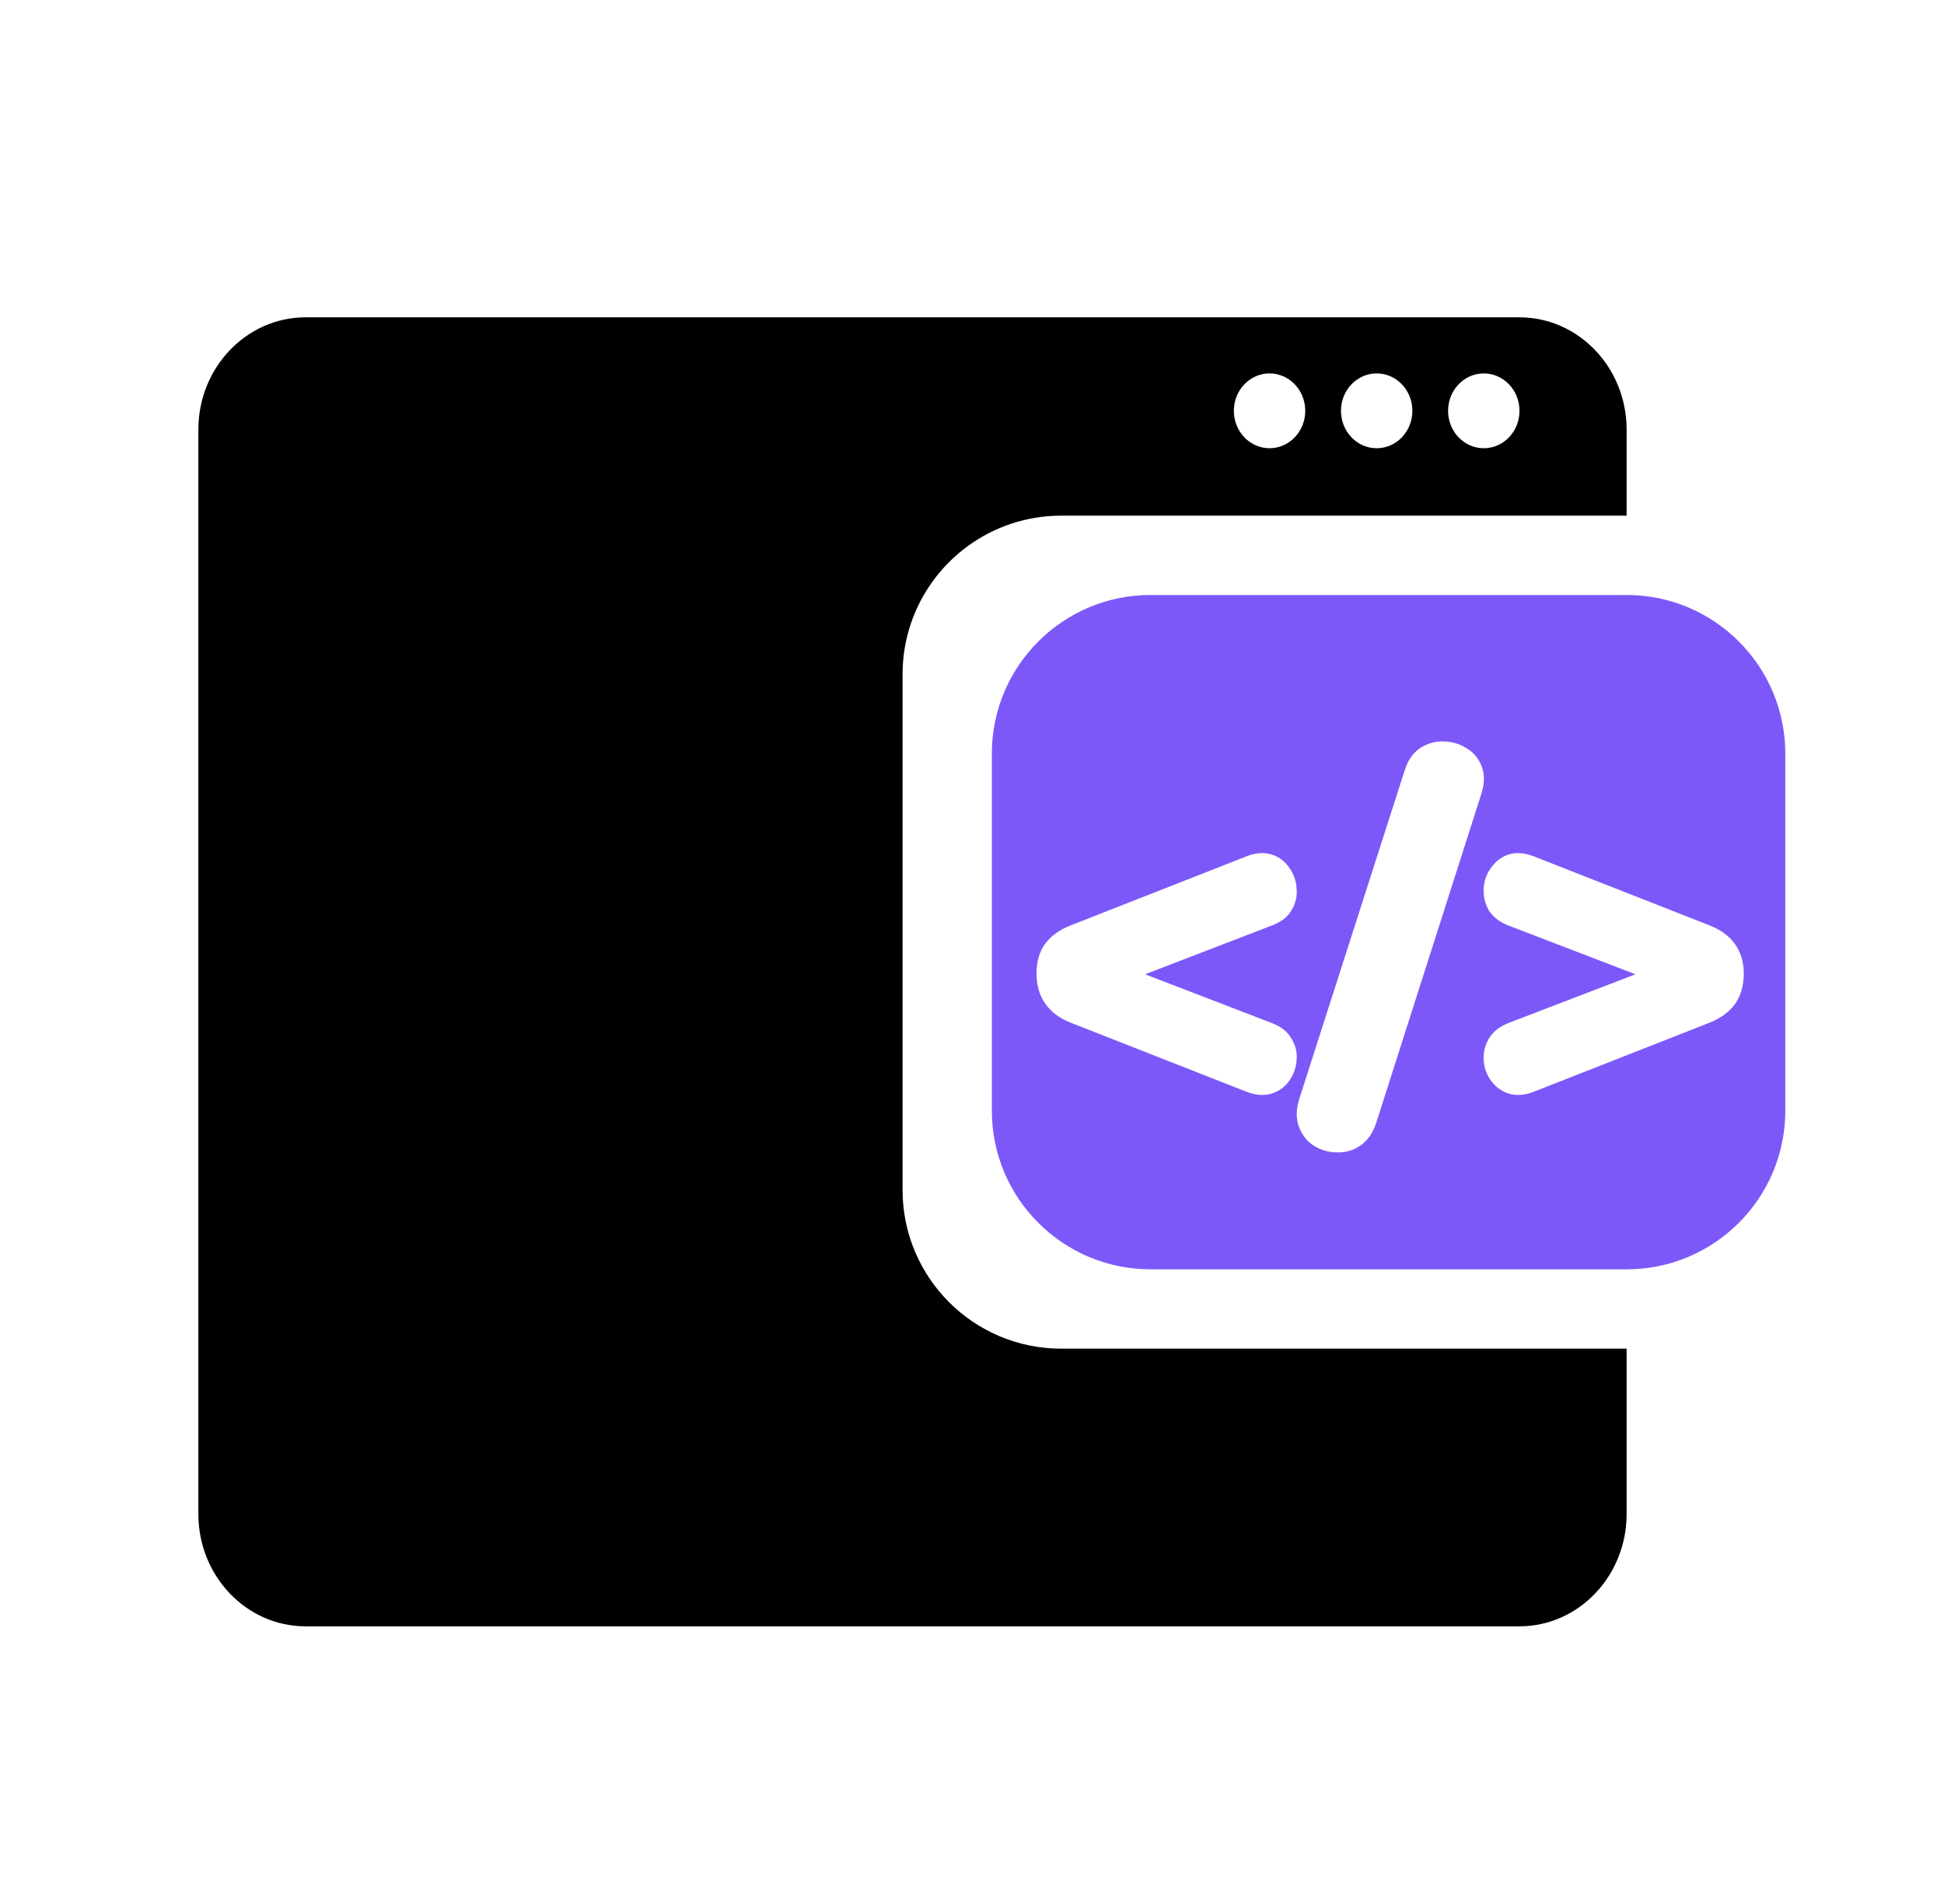
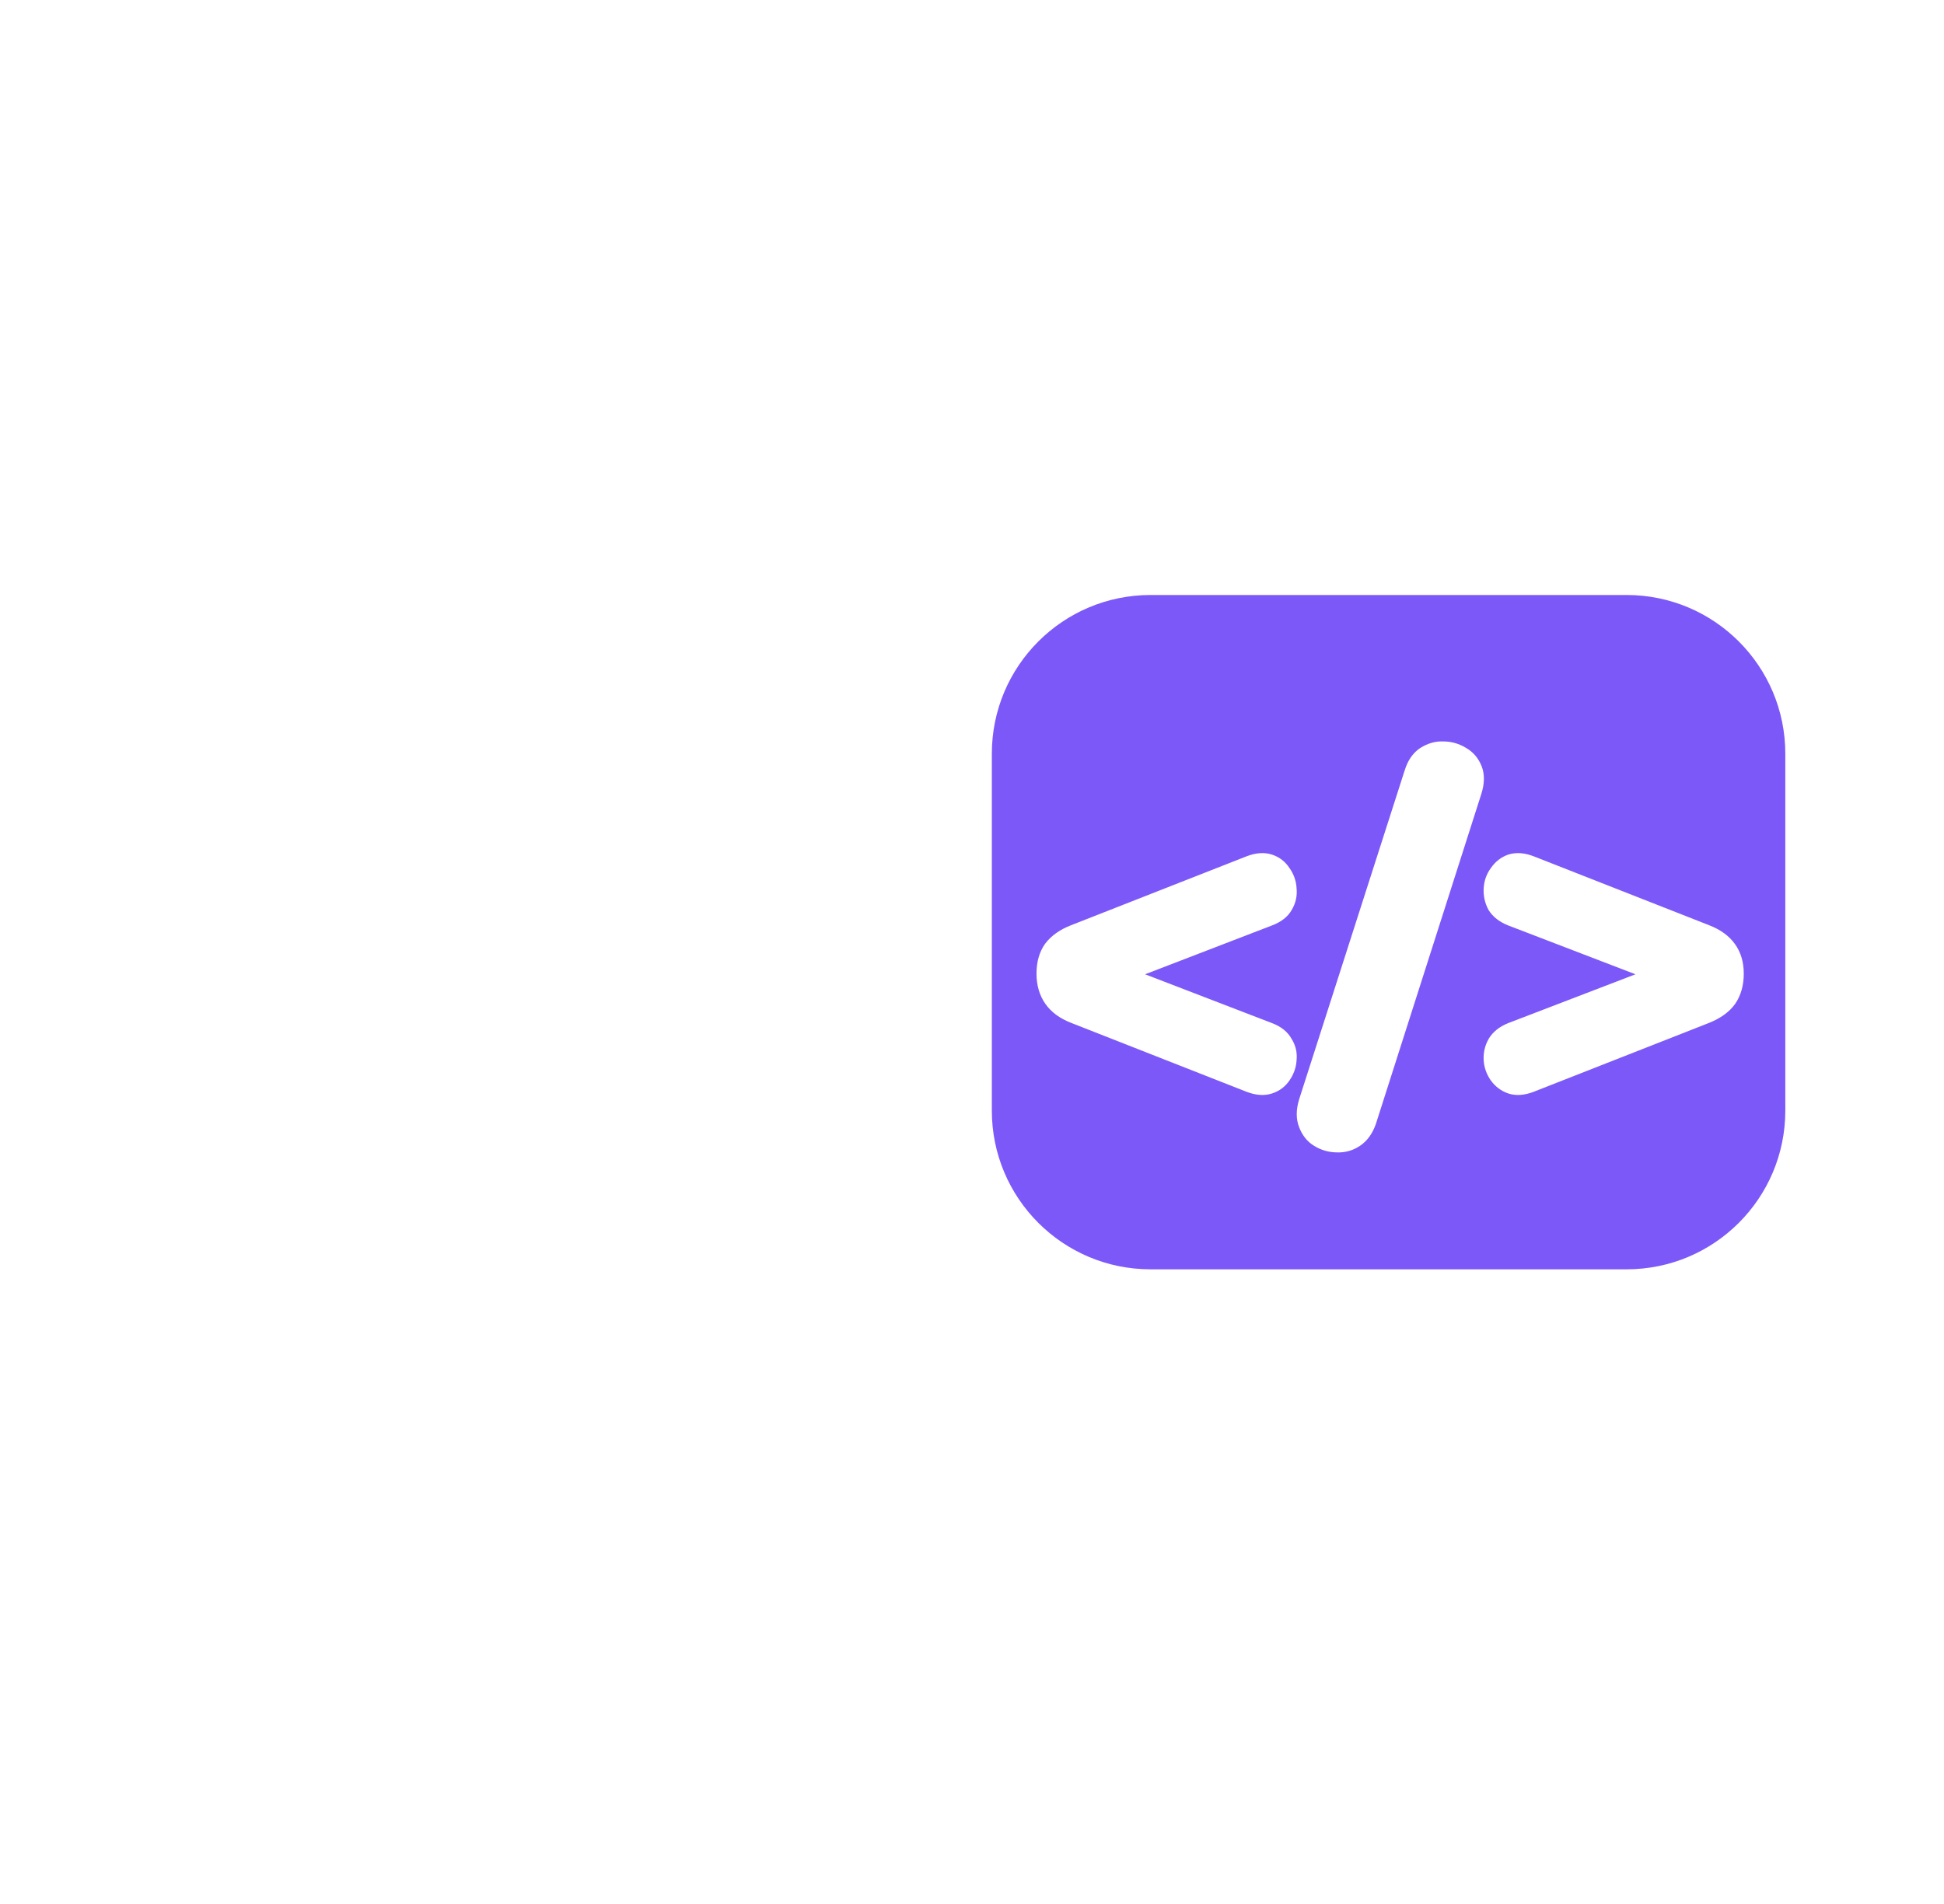
<svg xmlns="http://www.w3.org/2000/svg" width="49" height="48" viewBox="0 0 49 48" fill="none">
-   <path fill-rule="evenodd" clip-rule="evenodd" d="M7.7 8H38.3C39.789 8 41 9.269 41 10.829V13H26.75C24.991 13 23.497 14.136 22.961 15.714C22.824 16.118 22.75 16.55 22.75 17V30C22.75 32.209 24.541 34 26.75 34H41V38.171C41 39.731 39.789 41 38.3 41H7.7C6.211 41 5 39.731 5 38.171V10.829C5 9.269 6.211 8 7.7 8ZM31.1 10.357C31.1 10.878 31.503 11.3 32 11.3C32.497 11.3 32.9 10.878 32.9 10.357C32.9 9.836 32.497 9.414 32 9.414C31.503 9.414 31.1 9.836 31.1 10.357ZM33.8 10.357C33.8 10.878 34.203 11.3 34.7 11.3C35.197 11.3 35.6 10.878 35.6 10.357C35.6 9.836 35.197 9.414 34.7 9.414C34.203 9.414 33.8 9.836 33.8 10.357ZM36.5 10.357C36.5 10.878 36.903 11.3 37.4 11.3C37.897 11.3 38.3 10.878 38.3 10.357C38.3 9.836 37.897 9.414 37.4 9.414C36.903 9.414 36.5 9.836 36.5 10.357Z" fill="black" />
  <path fill-rule="evenodd" clip-rule="evenodd" d="M29 15C26.791 15 25 16.791 25 19V28C25 30.209 26.791 32 29 32H41C43.209 32 45 30.209 45 28V19C45 16.791 43.209 15 41 15H29ZM36.382 18.692C36.178 18.683 35.983 18.741 35.803 18.855L35.798 18.857C35.607 18.985 35.48 19.18 35.407 19.42L35.406 19.421L32.743 27.723L32.742 27.727C32.669 27.972 32.662 28.208 32.747 28.421C32.825 28.623 32.951 28.785 33.13 28.891C33.304 28.997 33.494 29.051 33.697 29.052C33.907 29.061 34.103 29.004 34.28 28.886C34.469 28.76 34.6 28.567 34.682 28.329L37.336 20.021C37.417 19.769 37.43 19.526 37.343 19.31C37.263 19.11 37.13 18.954 36.946 18.851C36.773 18.746 36.584 18.693 36.382 18.692ZM38.005 25.797L41.223 24.562L38.001 23.325C37.797 23.241 37.631 23.118 37.523 22.946L37.52 22.94L37.516 22.933C37.427 22.766 37.387 22.586 37.397 22.397C37.407 22.208 37.467 22.036 37.578 21.884C37.688 21.725 37.832 21.61 38.01 21.547L38.014 21.546C38.214 21.479 38.431 21.502 38.651 21.585L38.654 21.586L43.082 23.326C43.356 23.432 43.578 23.587 43.729 23.797C43.882 24.009 43.953 24.261 43.953 24.544C43.953 24.832 43.885 25.089 43.738 25.305L43.736 25.308C43.587 25.516 43.364 25.672 43.084 25.785L43.082 25.786L38.651 27.527C38.431 27.61 38.214 27.632 38.014 27.566L38.01 27.564C37.835 27.503 37.691 27.393 37.58 27.242L37.576 27.237C37.469 27.081 37.407 26.91 37.397 26.726C37.387 26.538 37.427 26.36 37.519 26.198L37.52 26.194C37.627 26.014 37.793 25.884 38.001 25.799L38.005 25.797ZM32.074 23.326L28.863 24.562L32.075 25.798C32.288 25.881 32.459 26.01 32.559 26.196C32.66 26.359 32.701 26.54 32.681 26.732C32.67 26.913 32.609 27.082 32.504 27.236C32.398 27.394 32.249 27.505 32.065 27.566C31.865 27.632 31.648 27.61 31.428 27.527L31.425 27.526L26.997 25.786C26.721 25.679 26.5 25.522 26.349 25.307C26.197 25.091 26.126 24.833 26.126 24.544C26.126 24.256 26.194 24.001 26.343 23.792L26.347 23.787C26.502 23.583 26.724 23.431 26.998 23.325L31.428 21.585C31.648 21.502 31.865 21.479 32.065 21.546C32.251 21.608 32.399 21.723 32.504 21.887C32.611 22.037 32.671 22.207 32.681 22.392C32.701 22.586 32.659 22.77 32.559 22.94C32.458 23.119 32.286 23.243 32.075 23.326L32.074 23.326Z" fill="#7C58F9" />
</svg>